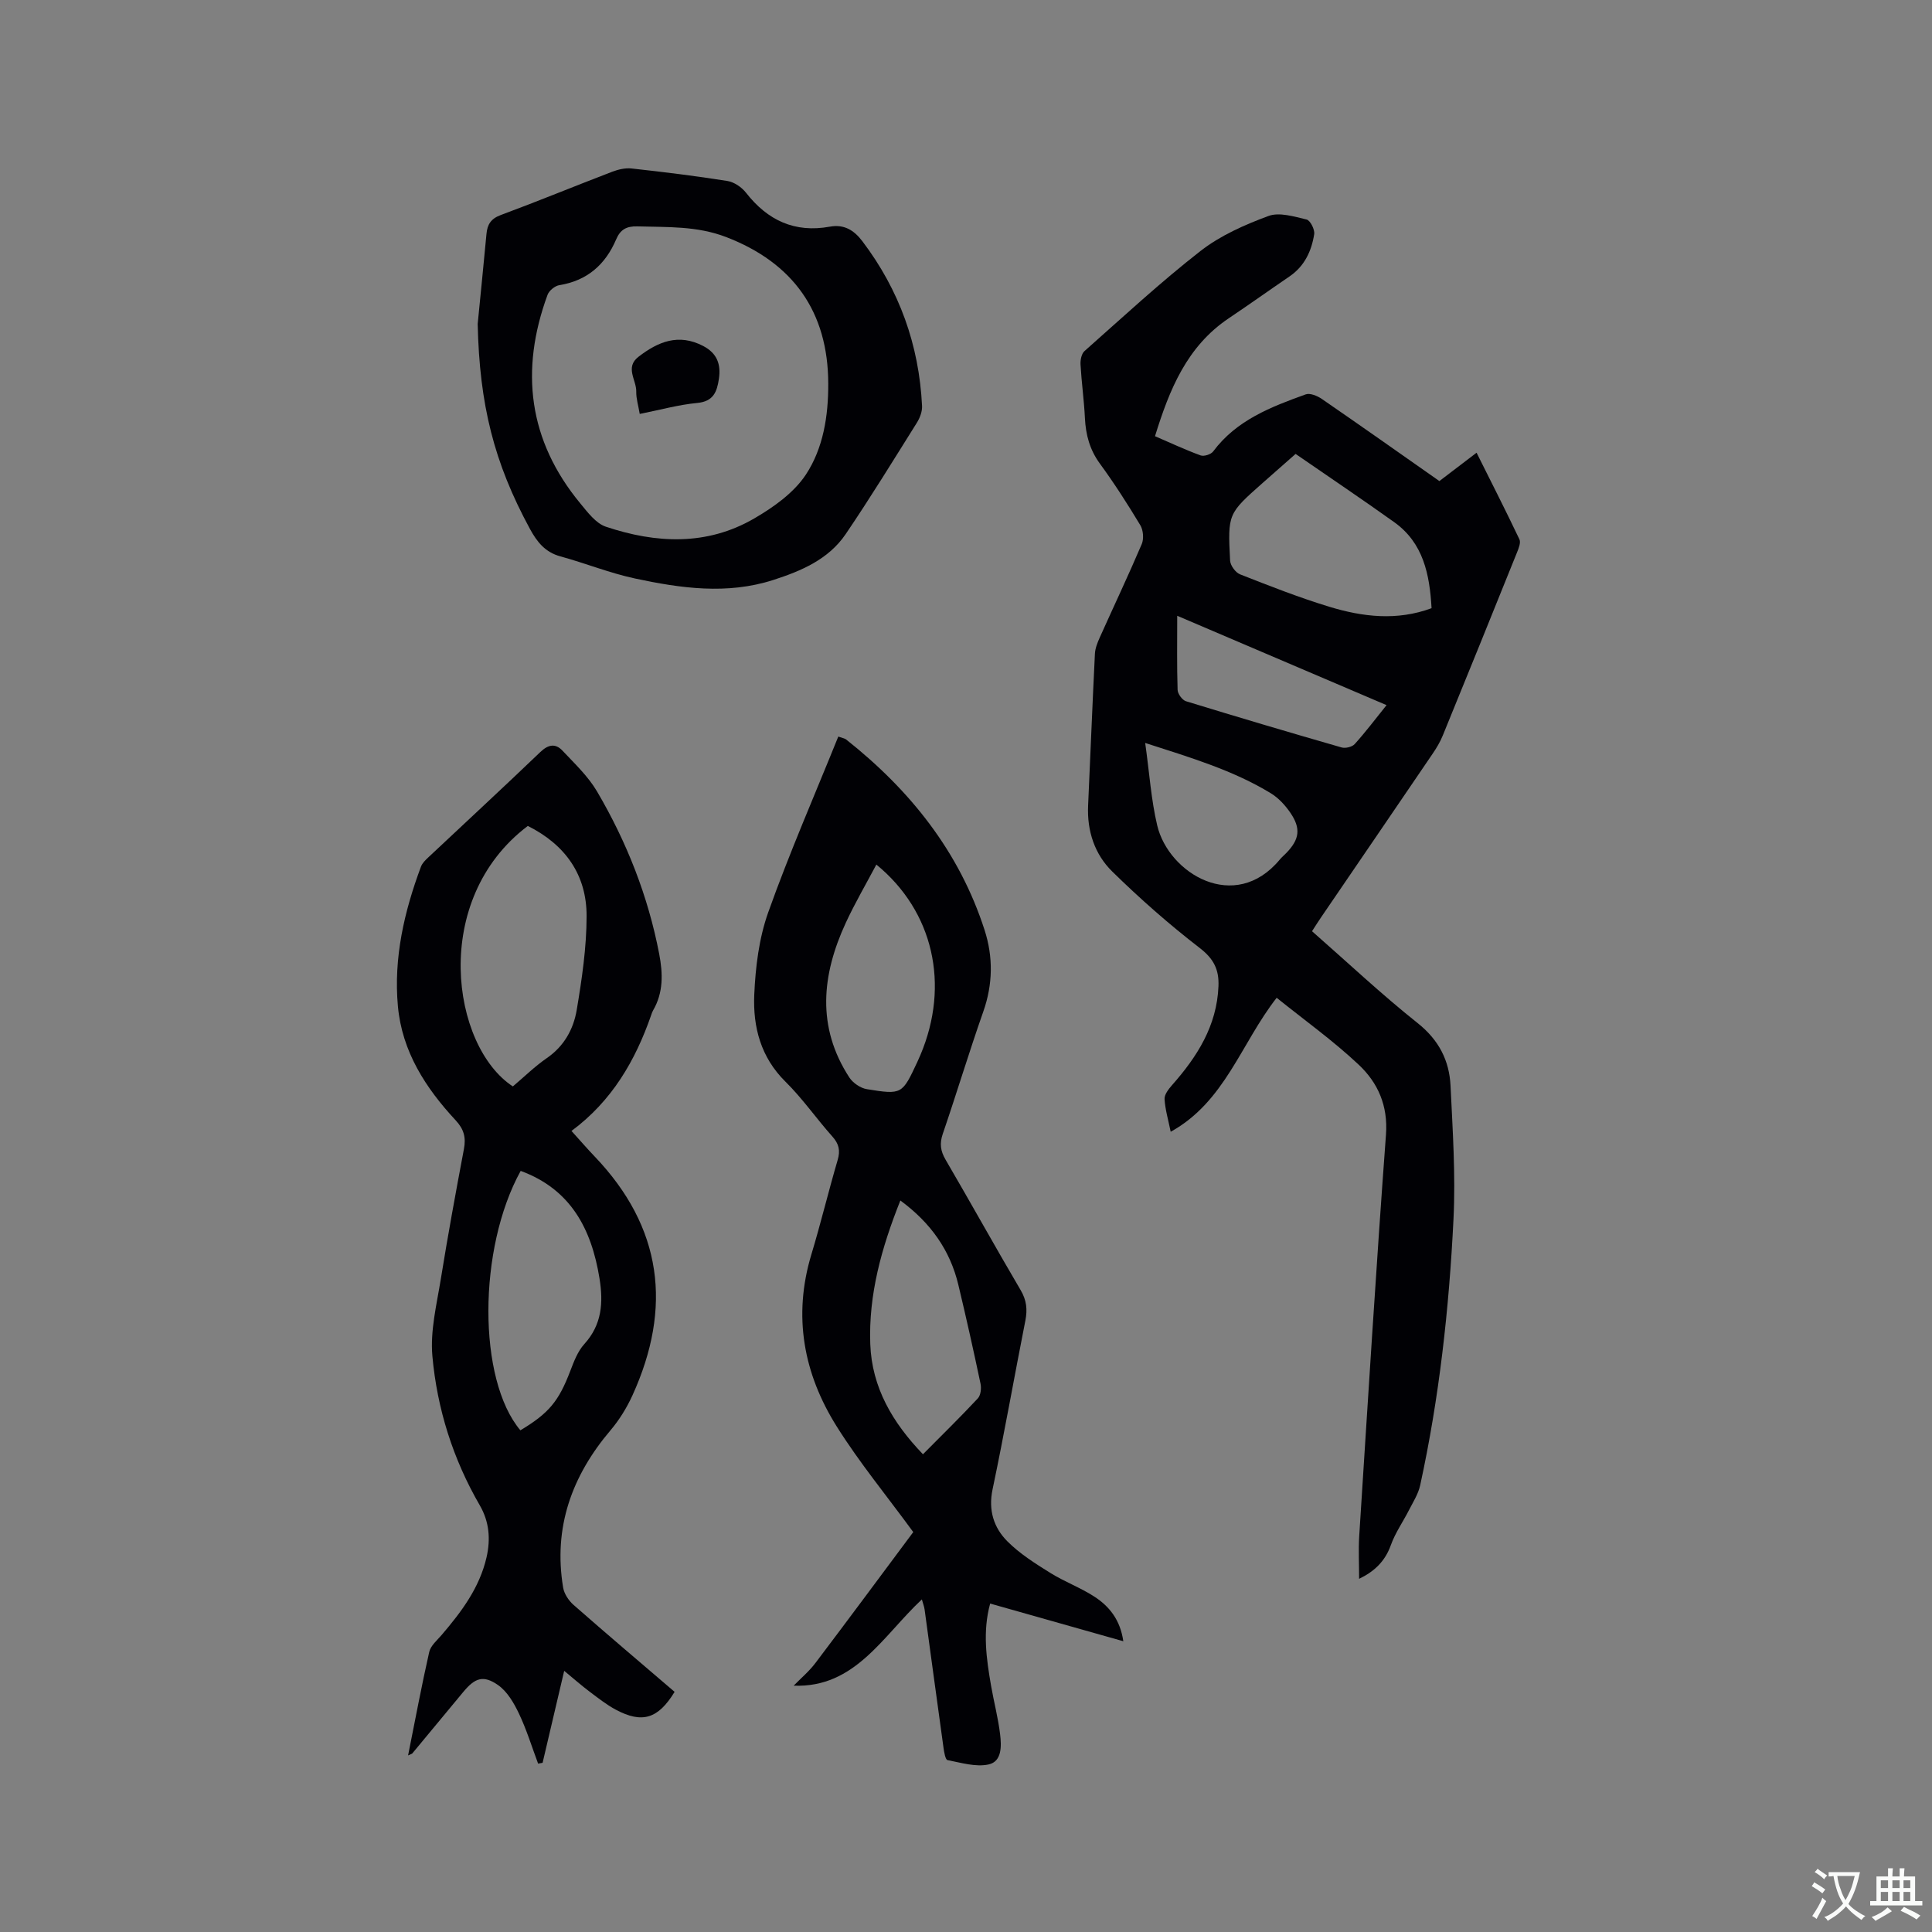
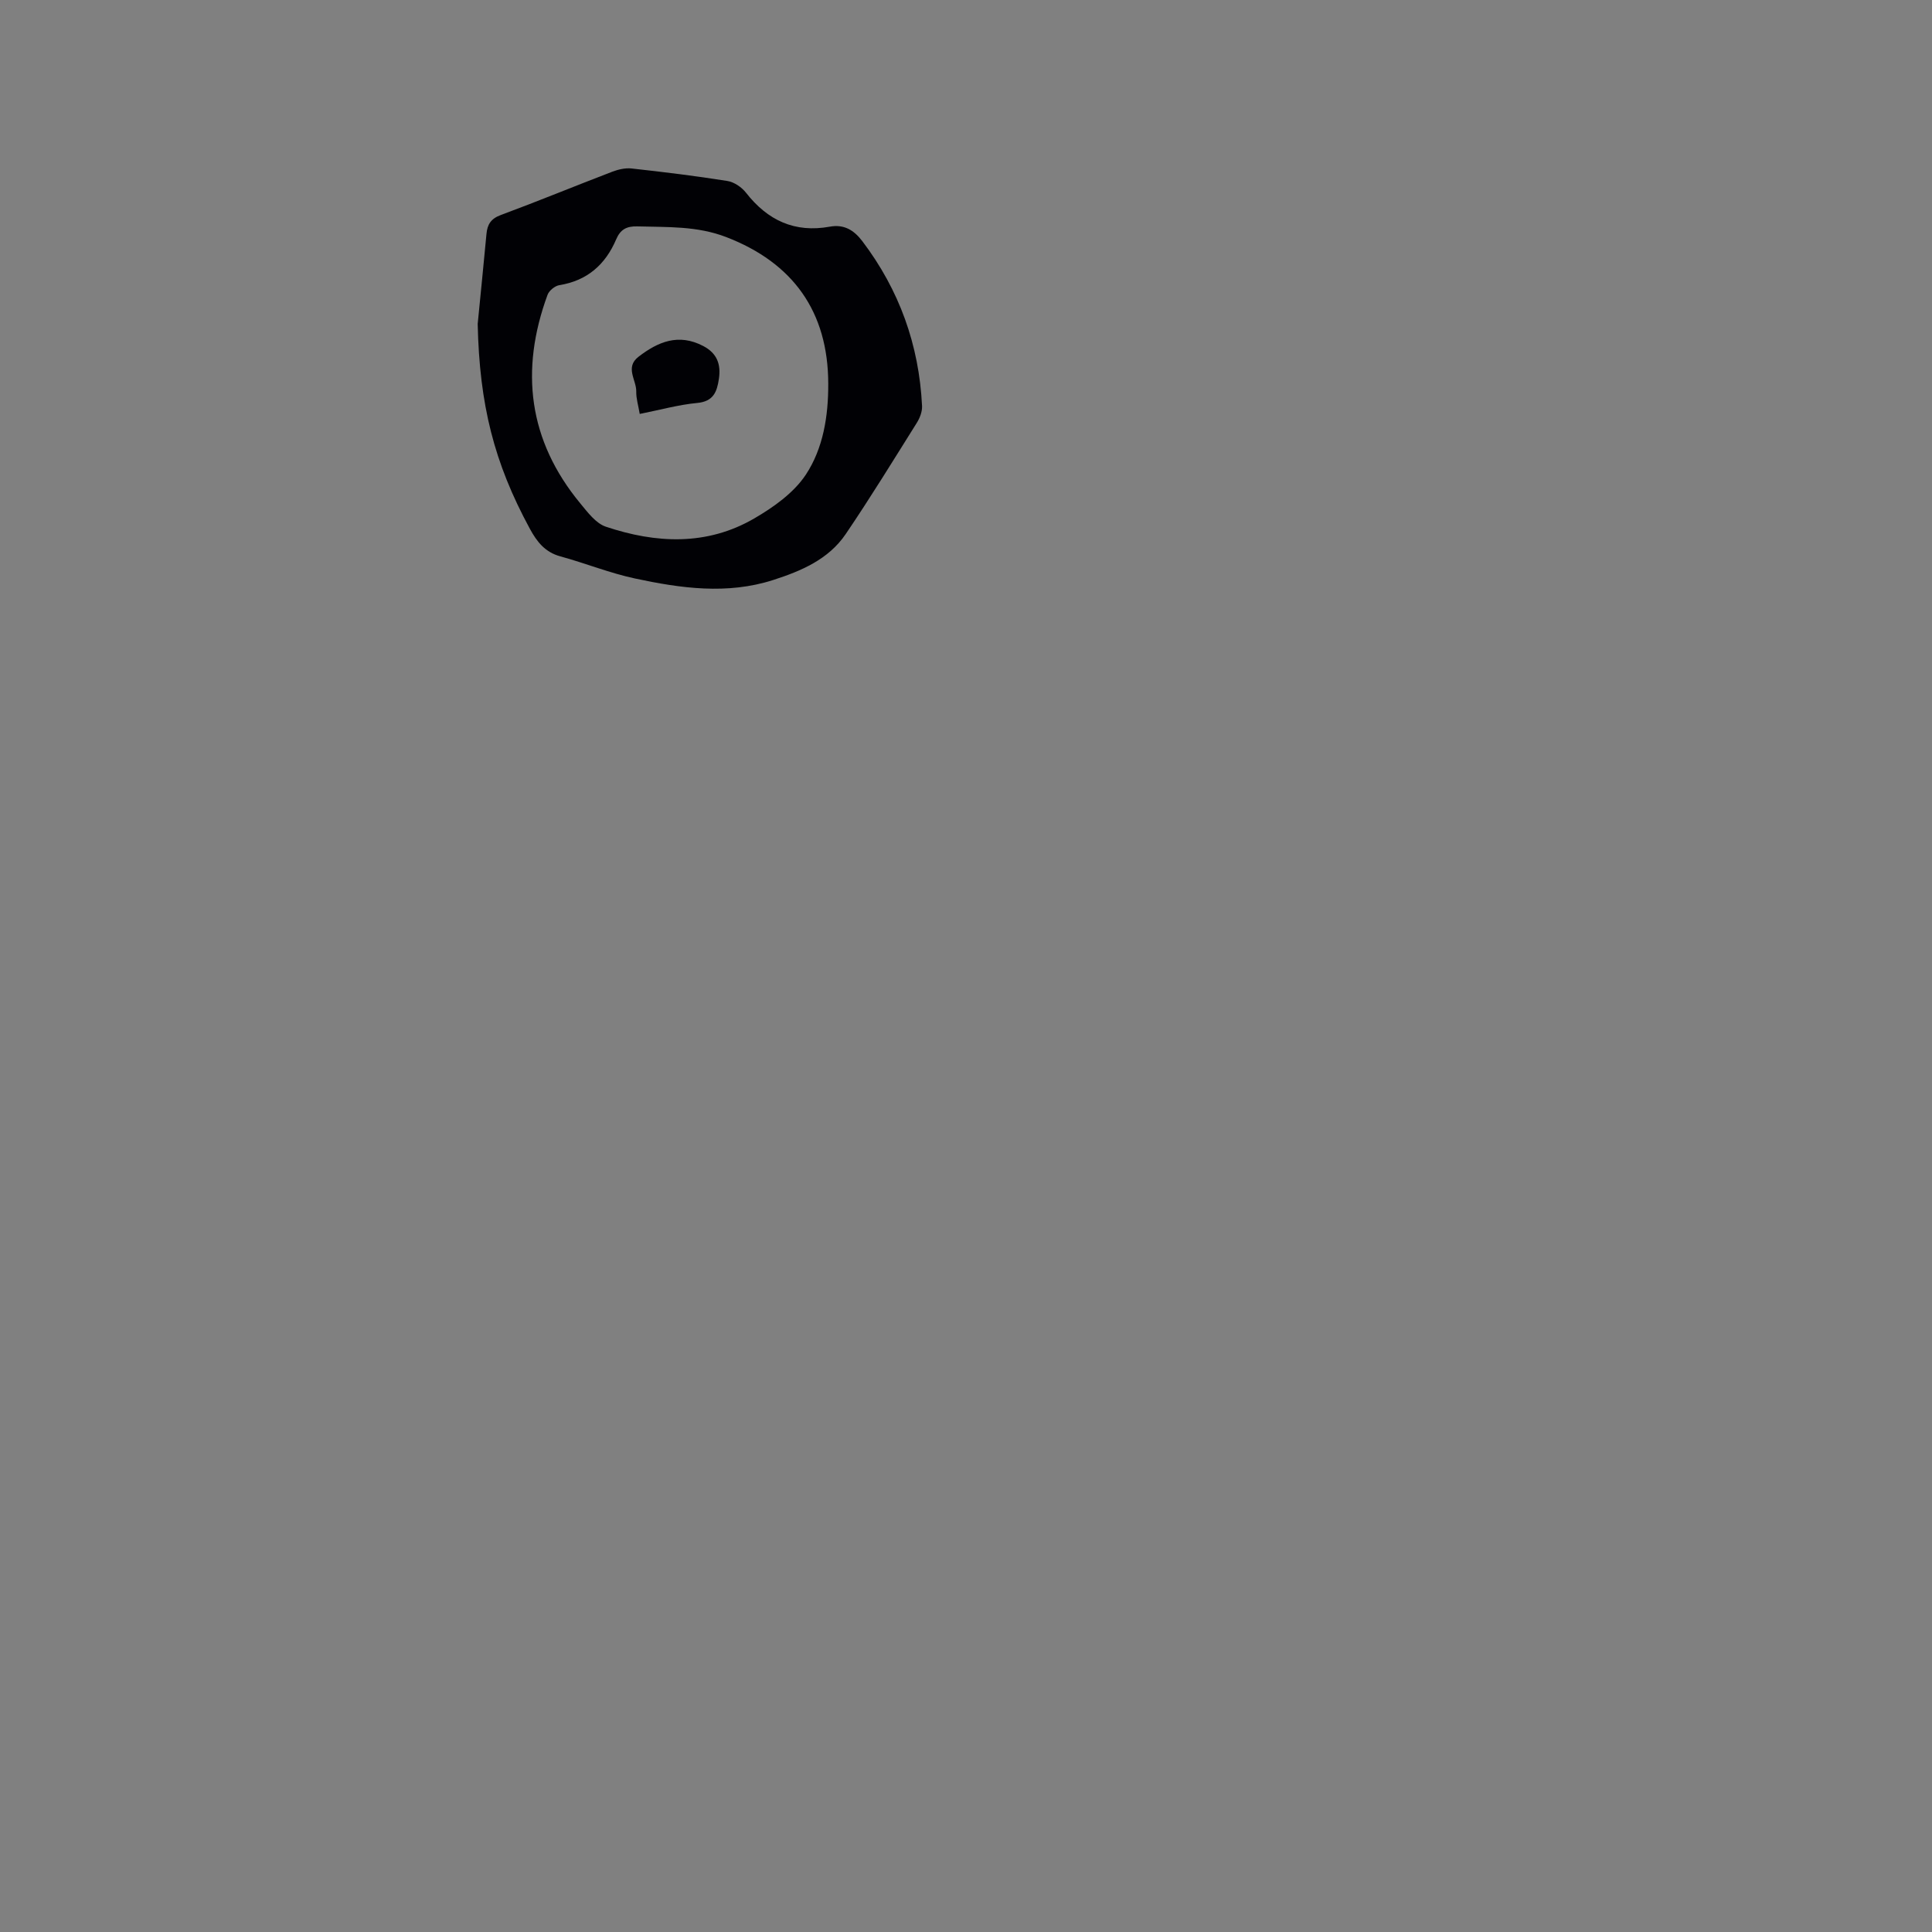
<svg xmlns="http://www.w3.org/2000/svg" enable-background="new 0 0 400 400" viewBox="0 0 400 400">
  <rect x="0" y="0" width="400" height="400" fill="#808080" stroke="none" />
  <g fill="#010105">
-     <path d="m239.13 90.31c3.24 1.4 6.3 2.83 9.45 3.98.7.25 2.13-.21 2.59-.82 4.84-6.5 11.98-9.23 19.17-11.82.89-.32 2.4.31 3.32.94 8.11 5.58 16.16 11.26 24.35 17.01 2.49-1.9 4.91-3.74 7.7-5.87 3.04 6.08 6.03 11.97 8.87 17.93.32.67-.14 1.83-.48 2.67-5.1 12.66-10.22 25.32-15.39 37.95-.55 1.36-1.33 2.65-2.16 3.86-7.68 11.3-15.4 22.59-23.1 33.88-.59.86-1.14 1.75-1.81 2.78 7.33 6.43 14.36 13.05 21.89 19.04 4.38 3.49 6.54 7.75 6.79 12.98.44 9.19 1.06 18.42.61 27.58-.91 18.52-2.94 36.96-6.9 55.12-.39 1.78-1.45 3.44-2.3 5.1-1.24 2.44-2.86 4.73-3.77 7.28-1.2 3.36-3.41 5.45-6.57 6.98 0-3.06-.16-5.96.02-8.83 1.78-27.71 3.49-55.43 5.54-83.12.45-6.03-1.68-10.77-5.65-14.5-5.28-4.97-11.23-9.22-16.98-13.85-7.42 9.5-10.7 21.52-21.94 27.74-.5-2.45-1.14-4.59-1.27-6.76-.06-.92.81-2.05 1.51-2.85 5.23-5.91 9.32-12.3 9.65-20.53.14-3.44-.98-5.68-3.88-7.91-6.34-4.89-12.39-10.22-18.11-15.83-3.64-3.57-5.24-8.39-5-13.65.48-10.48.89-20.96 1.41-31.44.06-1.12.51-2.26.98-3.31 2.9-6.47 5.94-12.88 8.72-19.4.46-1.09.31-2.88-.3-3.9-2.62-4.35-5.37-8.65-8.37-12.75-2.11-2.89-2.93-5.98-3.1-9.44-.18-3.7-.7-7.38-.91-11.08-.05-.93.2-2.23.82-2.78 7.93-7.02 15.7-14.24 24.04-20.74 4.1-3.19 9.12-5.41 14.04-7.23 2.26-.84 5.32.12 7.91.73.76.18 1.72 2.08 1.57 3.03-.55 3.51-2.01 6.64-5.12 8.76-4.2 2.86-8.34 5.82-12.56 8.65-8.68 5.83-12.29 14.75-15.28 24.42zm29.11 3.67c-2.21 1.95-4.51 3.97-6.81 6-7.2 6.38-7.25 6.38-6.75 16.08.05 1.01 1.12 2.48 2.06 2.85 6.1 2.4 12.21 4.8 18.47 6.71 6.93 2.11 14.02 2.95 21.18.3-.4-7.02-1.7-13.5-7.73-17.81-6.62-4.73-13.38-9.27-20.42-14.13zm-31.14 59.84c.88 6.26 1.23 11.77 2.49 17.08 2.35 9.92 16.06 18.28 25.38 7.06.4-.49.9-.89 1.34-1.35 2.74-2.83 3.08-5.09.82-8.37-1.05-1.53-2.43-3.03-4-3.99-7.82-4.77-16.52-7.36-26.03-10.43zm6.63-26.33c0 5.42-.08 10.39.08 15.35.03.82.96 2.1 1.73 2.34 10.71 3.29 21.45 6.47 32.22 9.57.8.23 2.18-.1 2.72-.7 2.24-2.48 4.26-5.16 6.59-8.06-14.57-6.22-28.8-12.29-43.34-18.5z" />
-     <path d="m84.49 363.44c1.48-7.37 2.79-14.43 4.38-21.43.3-1.3 1.63-2.41 2.58-3.52 4.08-4.78 7.82-9.73 9.28-16.05.87-3.79.56-7.4-1.38-10.75-5.56-9.59-8.85-20.01-9.83-30.93-.47-5.23.89-10.68 1.75-15.97 1.45-8.99 3.09-17.95 4.78-26.89.45-2.38.01-4.1-1.7-5.94-6.24-6.71-11.12-14.26-11.97-23.65-.91-10 1.31-19.58 4.78-28.89.28-.74.95-1.38 1.56-1.95 7.72-7.26 15.51-14.45 23.16-21.78 1.67-1.6 3.16-1.8 4.6-.25 2.52 2.68 5.29 5.29 7.13 8.42 6.15 10.47 10.57 21.67 12.87 33.64.77 4.02.9 8-1.28 11.72-.16.27-.26.58-.36.88-3.27 9.45-8.14 17.85-16.52 24.05 1.83 2.03 3.27 3.69 4.79 5.28 14.04 14.68 16.11 31.29 7.83 49.47-1.17 2.56-2.7 5.05-4.51 7.19-8.05 9.47-11.9 20.16-9.84 32.6.21 1.29 1.15 2.7 2.16 3.59 6.92 6.08 13.95 12.03 20.92 18-3.41 5.58-6.7 6.61-12.18 3.69-1.94-1.04-3.7-2.44-5.47-3.77-1.67-1.26-3.24-2.64-5.21-4.27-1.56 6.67-3.02 12.85-4.47 19.04-.31.06-.62.11-.93.17-1.3-3.48-2.39-7.05-3.98-10.39-1.03-2.17-2.41-4.54-4.31-5.87-3.06-2.14-4.79-1.49-7.21 1.43-3.52 4.24-7.03 8.49-10.55 12.72-.05.07-.18.09-.87.41zm24.79-192.44c-20.25 15.29-15.79 45.63-3.1 53.93 2.32-1.95 4.52-4.13 7.03-5.86 3.58-2.46 5.52-5.99 6.19-9.95 1.08-6.42 2.04-12.95 2.05-19.43.02-8.53-4.37-14.78-12.17-18.69zm-1.48 71.42c-8.89 16.11-8.91 43.21-.06 53.71 5.93-3.55 7.94-6.04 10.32-12.26.75-1.96 1.54-4.08 2.91-5.59 3.66-4.03 3.96-8.58 3.15-13.6-1.66-10.24-5.95-18.45-16.32-22.26z" />
-     <path d="m164.32 349c1.44-1.48 3.18-2.94 4.51-4.7 6.97-9.21 13.83-18.49 20.25-27.1-5.47-7.48-11.13-14.36-15.83-21.84-6.89-10.96-9.11-22.88-5.27-35.62 1.96-6.48 3.54-13.08 5.45-19.58.58-1.97.26-3.34-1.1-4.86-3.32-3.72-6.18-7.87-9.71-11.35-5.12-5.05-6.74-11.33-6.46-17.97.25-5.75.98-11.73 2.9-17.11 4.36-12.24 9.58-24.18 14.5-36.37.89.32 1.33.37 1.62.6 13.25 10.49 23.45 23.23 28.68 39.5 1.78 5.55 1.71 11.19-.28 16.84-2.95 8.39-5.51 16.91-8.39 25.32-.69 2.01-.47 3.54.58 5.34 5.24 8.97 10.27 18.05 15.54 27 1.24 2.1 1.43 4.02.98 6.32-2.3 11.64-4.35 23.33-6.79 34.94-.91 4.33.25 7.93 3.07 10.76 2.56 2.57 5.75 4.58 8.86 6.52 2.95 1.84 6.29 3.06 9.2 4.96 3.06 2 5.31 4.79 5.94 9.2-9.31-2.64-18.31-5.18-27.57-7.8-1.59 5.8-.78 11.44.2 17.07.58 3.34 1.46 6.63 1.86 9.99.29 2.4.41 5.64-2.38 6.25-2.66.58-5.7-.36-8.51-.9-.43-.08-.7-1.62-.82-2.51-1.33-9.55-2.61-19.11-3.92-28.66-.08-.61-.32-1.2-.57-2.1-8.1 7.58-13.83 18.35-26.54 17.86zm22.09-100.45c-3.92 9.83-6.6 19.5-6.23 29.72.33 9 4.61 16.27 10.91 22.82 3.95-3.99 7.74-7.69 11.35-11.56.61-.65.77-2.09.57-3.04-1.44-6.84-2.96-13.66-4.59-20.46-1.71-7.19-5.74-12.87-12.01-17.48zm-4.97-69.55c-2.15 4.06-4.43 7.96-6.32 12.04-4.98 10.76-6.1 21.55.72 32.03.74 1.14 2.31 2.22 3.64 2.43 7.29 1.18 7.3 1.08 10.45-5.65.22-.48.43-.96.64-1.45 6.12-14.49 2.7-29.73-9.13-39.4z" />
    <path d="m98.9 67.07c.61-6.22 1.24-12.43 1.82-18.65.18-1.95.92-3.15 2.96-3.9 7.74-2.87 15.38-6.02 23.09-8.97 1.24-.47 2.69-.81 3.98-.67 6.63.73 13.26 1.54 19.85 2.59 1.4.22 2.96 1.29 3.86 2.44 4.47 5.72 10.08 8.34 17.34 7.02 2.95-.54 5 .71 6.75 3.02 7.65 10.1 11.73 21.47 12.35 34.09.06 1.16-.45 2.49-1.09 3.51-4.84 7.72-9.61 15.5-14.72 23.03-3.55 5.23-9.19 7.63-15 9.5-9.54 3.07-19.12 1.72-28.58-.3-5.25-1.12-10.3-3.17-15.49-4.59-3.17-.86-4.85-3.01-6.31-5.7-7.44-13.7-10.44-25.74-10.81-42.42zm72.58 12.35c-.03-14.88-7.28-25-21.11-30.33-6.06-2.34-12.21-2.04-18.43-2.22-2.25-.06-3.51.67-4.37 2.69-2.23 5.22-5.99 8.55-11.77 9.48-.92.15-2.12 1.13-2.44 2.01-5.74 15.63-3.98 30.15 6.79 43.18 1.52 1.84 3.21 4.12 5.29 4.82 10.37 3.47 20.88 3.99 30.68-1.69 4.02-2.33 8.21-5.31 10.71-9.07 3.62-5.48 4.68-12.18 4.65-18.87z" />
    <path d="m132.45 85.7c-.29-1.74-.75-3.18-.72-4.61.06-2.41-2.4-5.02.47-7.23 4.06-3.13 8.3-4.88 13.38-2.23 2.9 1.51 3.71 3.81 3.26 6.82-.4 2.65-1.11 4.67-4.5 4.98-3.85.36-7.64 1.43-11.89 2.27z" />
  </g>
-   <path d="m377.9 391.2c-.2.3-.4.5-.6.8-.7-.6-1.4-1-2.2-1.5.2-.3.4-.5.5-.8.6.4 1.4.8 2.3 1.5zm-1.8 6.1c-.2-.2-.5-.4-.9-.6.4-.6.8-1.2 1.2-1.9s.7-1.3.9-1.9c.3.3.5.5.8.7-.7 1.3-1.4 2.6-2 3.7zm2.2-9c-.3.3-.5.5-.6.8-.6-.6-1.3-1.1-2-1.5.3-.3.5-.5.6-.7.6.5 1.3.9 2 1.4zm.3.2v-.9h2 4.5c-.3 1.3-.6 2.5-1 3.6s-.9 2.1-1.4 3c.4.5 1 1 1.6 1.4s1.2.8 1.9 1.1c-.3.2-.5.4-.8.8-.4-.3-1-.7-1.6-1.2s-1.2-1.1-1.6-1.6c-.5.6-1.1 1.1-1.7 1.6s-1.4.9-2.1 1.4c-.1-.3-.3-.5-.7-.8.6-.2 1.2-.5 1.9-1s1.4-1.1 2-1.8c-.5-.8-.9-1.6-1.2-2.5s-.6-2-.8-3.2c-.4.1-.7.1-1 .1zm2.5 2.7c.3 1 .7 1.7 1 2.2.3-.5.6-1.1 1-2s.6-1.9.9-3h-3.2-.4c.1.9.3 1.8.7 2.8z" fill="#fafbfa" />
-   <path d="m396.5 388.5v1.5 3.6h1.5v.9c-.4 0-1 0-1.7 0h-7.9c-.5 0-.9 0-1.2 0v-.9h1.3v-3.5c0-.7 0-1.2 0-1.6h2.4c0-.8 0-1.4 0-1.7h1c0 .3-.1.8-.1 1.7h1.5c0-.8 0-1.4 0-1.7h1c0 .3-.1.9-.1 1.7zm-8.2 9.2c-.2-.3-.5-.5-.8-.8.8-.3 1.4-.6 1.9-.9s1-.7 1.4-1.1c.3.3.6.5.9.8-1.6 1-2.8 1.6-3.4 2zm2.6-6.8v-1.6h-1.5v1.6zm0 2.7v-1.9h-1.5v1.9zm2.4-2.7v-1.6h-1.5v1.6zm0 2.7v-1.9h-1.5v1.9zm.2 2 .7-.8c.4.2.9.5 1.6.8s1.3.7 1.8 1c-.3.3-.5.5-.8.8-.4-.3-1.5-1-3.3-1.8zm2-4.7v-1.6h-1.4v1.6zm0 2.7v-1.9h-1.4v1.9z" fill="#fafbfa" />
</svg>